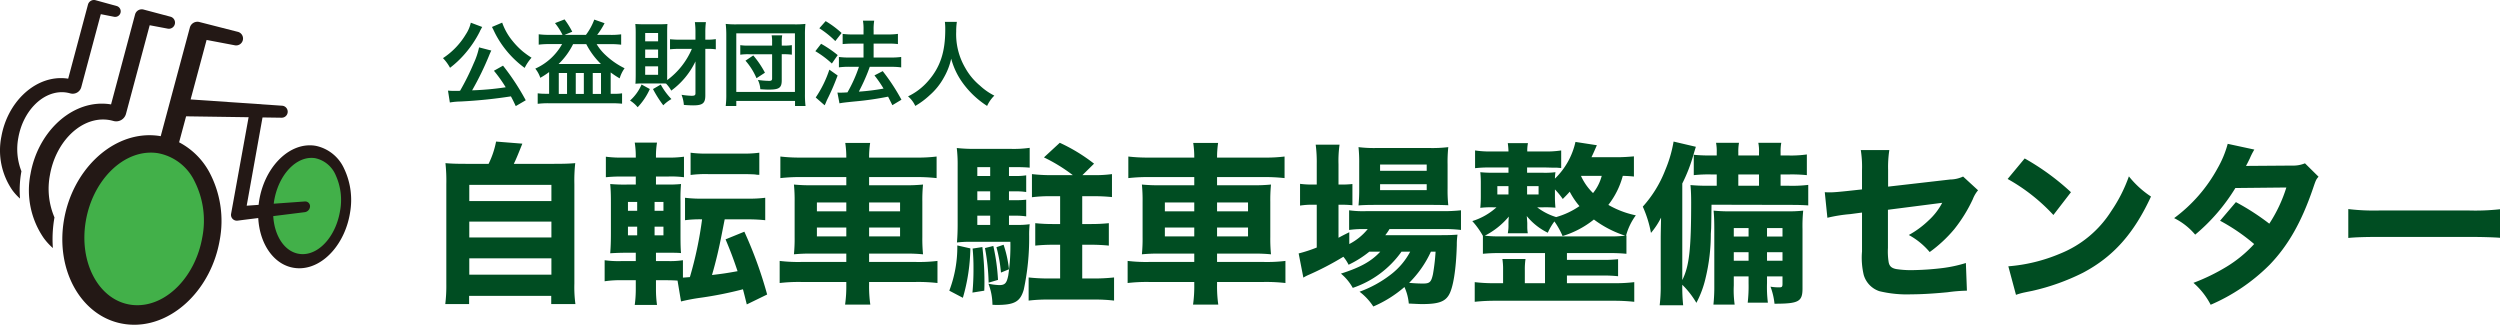
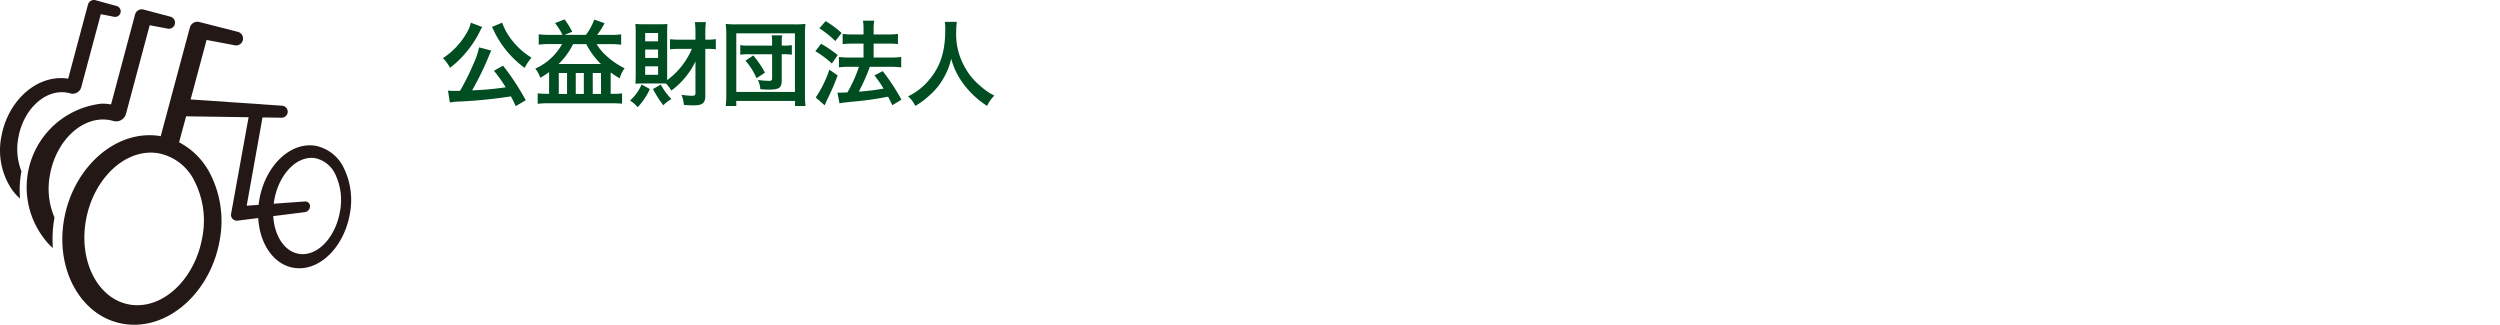
<svg xmlns="http://www.w3.org/2000/svg" width="431.08" height="56" viewBox="0 0 431.08 56">
  <g transform="translate(-1340 -2523)">
    <g transform="translate(1352 2523)">
-       <path d="M7.53-21.75c-1.74,0-2.7-.03-3.72-.12a28.5,28.5,0,0,1,.15,3.63V-1.05a26.114,26.114,0,0,1-.18,3.48H7.89V1.02H22.05V2.43h4.17a21.806,21.806,0,0,1-.18-3.51V-18.24a27.649,27.649,0,0,1,.15-3.63c-1.05.09-1.98.12-3.72.12H15.6c.42-.87.69-1.53,1.47-3.48l-4.53-.36a15.233,15.233,0,0,1-1.29,3.84Zm.39,3.63H22.08v2.79H7.92Zm0,6.33H22.08v2.73H7.92Zm0,6.33H22.08v2.82H7.92ZM40.11-1.68h1.86c.78,0,1.32.03,1.86.06l.6,3.6a31.959,31.959,0,0,1,3.3-.63A64.118,64.118,0,0,0,55.11-.12c.3,1.14.33,1.29.66,2.61L59.28.78a71.416,71.416,0,0,0-3.93-10.83L52.11-8.73c.9,2.16,1.29,3.18,2.07,5.49-2.01.36-2.43.42-4.41.66.72-2.46,1.23-4.71,1.65-6.87.45-2.28.45-2.28.54-2.73h3.93a28.472,28.472,0,0,1,3.06.15V-15.9a21.3,21.3,0,0,1-3.06.15H48.21a21.507,21.507,0,0,1-3.09-.15v3.87a19.27,19.27,0,0,1,2.94-.15,65.459,65.459,0,0,1-2.1,9.96l-1.2.09v-3a14.634,14.634,0,0,1-2.43.15H40.11V-6.42h1.74c1.5,0,1.92,0,2.58.06-.06-.69-.09-1.41-.09-3.36V-15.3a29.006,29.006,0,0,1,.09-2.97,20.847,20.847,0,0,1-2.46.09H40.11v-1.38h2.04a17.023,17.023,0,0,1,2.79.12v-3.54a18.954,18.954,0,0,1-3,.15H40.11v-.24a13.742,13.742,0,0,1,.18-2.34H36.45a14.8,14.8,0,0,1,.18,2.34v.24h-2.1a19.587,19.587,0,0,1-3.06-.15v3.54a25.268,25.268,0,0,1,2.85-.12h2.31v1.38H35.28a27.265,27.265,0,0,1-3.06-.09c.09,1.05.12,1.74.12,3.24V-9.9c0,1.5-.03,2.49-.12,3.57,1.08-.06,1.71-.09,3.09-.09h1.32v1.44H34.08a17.119,17.119,0,0,1-2.82-.15V-1.5a17.849,17.849,0,0,1,3.03-.18h2.34V-.21a20.445,20.445,0,0,1-.18,2.79h3.84a19.08,19.08,0,0,1-.18-2.61Zm-.24-7.74v-1.5H41.4v1.5Zm0-4.23v-1.53H41.4v1.53Zm-3-1.53v1.53H35.28v-1.53Zm0,4.26v1.5H35.28v-1.5Zm9.21-8.91a19.9,19.9,0,0,1,3-.15h5.85c.99,0,1.86.03,2.28.06a3.171,3.171,0,0,0,.72.06v-3.81a19.188,19.188,0,0,1-3,.15H49.08a19.188,19.188,0,0,1-3-.15Zm19.11-3a28.7,28.7,0,0,1-3.63-.18v3.72a29.993,29.993,0,0,1,3.51-.18h7.86v1.41H67.17a28.5,28.5,0,0,1-3.27-.12,27.874,27.874,0,0,1,.12,3v6.03a27.873,27.873,0,0,1-.12,3,29.384,29.384,0,0,1,3.33-.12h5.7v1.44H65.07a26.8,26.8,0,0,1-3.63-.18V-1.2a28.458,28.458,0,0,1,3.69-.18h7.8v.45a22.578,22.578,0,0,1-.21,3.45h4.35a22.063,22.063,0,0,1-.21-3.45v-.45H84.9a29.194,29.194,0,0,1,3.75.18V-5.01a26.108,26.108,0,0,1-3.66.18H76.86V-6.27h6a29.109,29.109,0,0,1,3.3.12,27.875,27.875,0,0,1-.12-3v-6.06a27.626,27.626,0,0,1,.12-2.97,28.1,28.1,0,0,1-3.3.12h-6v-1.41h8.07a30.725,30.725,0,0,1,3.57.18v-3.72a26.91,26.91,0,0,1-3.69.18H76.86a16.884,16.884,0,0,1,.18-2.52H72.75a16.6,16.6,0,0,1,.18,2.52Zm7.74,7.74v1.53H67.86v-1.53Zm0,4.32v1.53H67.86v-1.53Zm3.93,1.53v-1.53H82.2v1.53Zm0-4.32v-1.53H82.2v1.53Zm24.12.75h1.11a11.866,11.866,0,0,1,1.86.12v-2.88a14.985,14.985,0,0,1-1.86.09h-1.11v-1.53h1.14a11.72,11.72,0,0,1,1.83.12v-2.88a11,11,0,0,1-1.83.12h-1.14v-1.53h1.44c.75,0,1.5.03,2.13.09v-3.42a19.63,19.63,0,0,1-3.3.18H95.16a26.607,26.607,0,0,1-3.18-.15,24.008,24.008,0,0,1,.15,3.06v10.08c0,1.02-.03,2.1-.12,3.15a18.466,18.466,0,0,1,2.1-.12h7.11a34.155,34.155,0,0,1-.36,5.79c-.27,1.35-.57,1.68-1.56,1.68a11.178,11.178,0,0,1-1.86-.24,10.374,10.374,0,0,1,.69,3.63c.39.03.66.03.75.03,3.06,0,4.05-.57,4.65-2.64a42.272,42.272,0,0,0,.93-9.24,16.414,16.414,0,0,1,.09-2.04,14.075,14.075,0,0,1-2.25.12h-1.32Zm-3.24,0v1.59H95.52v-1.59Zm0-2.67H95.52v-1.53h2.22Zm0-4.17H95.52v-1.53h2.22Zm10.29-.15a28.3,28.3,0,0,1-3.09-.18v3.99a23.658,23.658,0,0,1,3.12-.18h1.74v4.8h-1.32a28.372,28.372,0,0,1-2.97-.15v3.87c.9-.09,1.92-.15,3-.15h1.29v5.82h-1.95a31.717,31.717,0,0,1-3.48-.18V1.83a27.723,27.723,0,0,1,3.48-.18h7.8a28.215,28.215,0,0,1,3.45.18V-2.16a32.373,32.373,0,0,1-3.45.18h-2.04V-7.8h1.56c1.08,0,2.13.06,3.03.15v-3.87a28.72,28.72,0,0,1-3.03.15h-1.56v-4.8h2.13c1.11,0,2.07.06,3,.15v-3.96a21.488,21.488,0,0,1-3.06.18h-2.04l2.01-1.98a29.641,29.641,0,0,0-5.91-3.6l-2.73,2.52a28.415,28.415,0,0,1,4.98,3.06ZM92.07-7.68A21.14,21.14,0,0,1,90.69.12l2.34,1.23a32.063,32.063,0,0,0,1.29-8.52Zm2.64.54a33.122,33.122,0,0,1,.15,3.39,41.781,41.781,0,0,1-.18,4.2L96.72.12c.03-.72.03-1.26.03-1.59A49.286,49.286,0,0,0,96.391-7.4Zm2.13-.09a36.121,36.121,0,0,1,.63,5.97l1.62-.48a35.258,35.258,0,0,0-.81-5.85Zm1.98-.15A24.925,24.925,0,0,1,99.6-3l1.38-.57a19.649,19.649,0,0,0-.93-4.23Zm26.37-15.45a28.7,28.7,0,0,1-3.63-.18v3.72a29.993,29.993,0,0,1,3.51-.18h7.86v1.41h-5.76a28.5,28.5,0,0,1-3.27-.12,27.873,27.873,0,0,1,.12,3v6.03a27.873,27.873,0,0,1-.12,3,29.383,29.383,0,0,1,3.33-.12h5.7v1.44h-7.86a26.8,26.8,0,0,1-3.63-.18V-1.2a28.457,28.457,0,0,1,3.69-.18h7.8v.45a22.579,22.579,0,0,1-.21,3.45h4.35a22.06,22.06,0,0,1-.21-3.45v-.45h8.04a29.2,29.2,0,0,1,3.75.18V-5.01a26.107,26.107,0,0,1-3.66.18h-8.13V-6.27h6a29.109,29.109,0,0,1,3.3.12,27.875,27.875,0,0,1-.12-3v-6.06a27.622,27.622,0,0,1,.12-2.97,28.1,28.1,0,0,1-3.3.12h-6v-1.41h8.07a30.726,30.726,0,0,1,3.57.18v-3.72a26.909,26.909,0,0,1-3.69.18h-7.95a16.884,16.884,0,0,1,.18-2.52h-4.29a16.6,16.6,0,0,1,.18,2.52Zm7.74,7.74v1.53h-5.07v-1.53Zm0,4.32v1.53h-5.07v-1.53Zm3.93,1.53v-1.53h5.34v1.53Zm0-4.32v-1.53h5.34v1.53ZM165-6.6c-1.53,1.65-3.39,2.7-6.78,3.78a8.574,8.574,0,0,1,2.04,2.46,16.924,16.924,0,0,0,8.4-6.24h1.5a12.064,12.064,0,0,1-3.33,3.93A19.855,19.855,0,0,1,161.43.3a10.047,10.047,0,0,1,2.37,2.55,20.5,20.5,0,0,0,5.37-3.36,8.674,8.674,0,0,1,.75,2.85c1.29.06,1.71.09,2.34.09,2.67,0,3.84-.39,4.53-1.5.78-1.23,1.29-4.41,1.41-8.67a12,12,0,0,1,.12-1.8c-.87.06-1.47.09-2.91.09h-9.54a9.217,9.217,0,0,0,.72-1.05h9.18a23.231,23.231,0,0,1,3.15.15v-3.39a28.051,28.051,0,0,1-3.18.15H162.51a17.272,17.272,0,0,1-2.88-.15v3.39a17.343,17.343,0,0,1,2.82-.15h.39a9.965,9.965,0,0,1-3.18,2.58V-9.96c-1.02.51-1.26.63-1.86.96v-5.7h.48a19.188,19.188,0,0,1,1.92.09v-3.66a15.622,15.622,0,0,1-1.95.09h-.45v-3.51a20,20,0,0,1,.18-3.36h-4.11a23.842,23.842,0,0,1,.18,3.36v3.51h-.66a15.669,15.669,0,0,1-2.22-.12v3.75a13.354,13.354,0,0,1,2.22-.15h.66v7.38a24.5,24.5,0,0,1-3.12,1.02l.81,4.17a7.3,7.3,0,0,1,.72-.39,50.242,50.242,0,0,0,6.18-3.21,6.813,6.813,0,0,1,.9,1.38,17.755,17.755,0,0,0,3.57-2.25Zm9.54,0a34.615,34.615,0,0,1-.45,3.87c-.3,1.38-.57,1.62-1.71,1.62-.66,0-1.44-.03-2.4-.12a18.191,18.191,0,0,0,3.75-5.37Zm-.51-8.07c1.2,0,2.1.03,2.7.06a24.75,24.75,0,0,1-.12-2.91v-4.05a25.349,25.349,0,0,1,.12-3.06,22.813,22.813,0,0,1-3.24.15h-9.12a21.46,21.46,0,0,1-3.12-.15,24.464,24.464,0,0,1,.12,2.79v4.29a28.355,28.355,0,0,1-.12,2.97c.69-.06,1.62-.09,2.76-.09Zm-9.06-6.96h8.04v1.08h-8.04Zm0,3.39h8.04v1.02h-8.04Zm43.77-4.8c-1.02.09-1.95.15-3,.15h-4.32c.39-.81.51-1.11.93-2.07l-3.69-.57a12.61,12.61,0,0,1-3.54,6.33,9.172,9.172,0,0,1,.09-1.11,14.119,14.119,0,0,1-2.34.09h-2.55v-.9h3.27l1.14.03h.63c.15,0,.39.03.84.06v-3.03a16.45,16.45,0,0,1-2.67.18h-3.18a6.446,6.446,0,0,1,.12-1.44h-3.48a12.41,12.41,0,0,1,.12,1.44h-3.03a17,17,0,0,1-2.73-.18V-21a20.928,20.928,0,0,1,2.7-.12h3.06v.9h-2.52a18.747,18.747,0,0,1-2.34-.09,17.593,17.593,0,0,1,.09,1.98v2.13a19.987,19.987,0,0,1-.09,2.04,14.294,14.294,0,0,1,2.28-.09h.51a11.085,11.085,0,0,1-4.17,2.37,13.862,13.862,0,0,1,1.83,2.55v3.09a28.541,28.541,0,0,1,3.12-.12h7.59v5.19h-3.48V-3.42a11.7,11.7,0,0,1,.12-1.92h-3.99a11.238,11.238,0,0,1,.12,1.92v2.25h-1.35a27.132,27.132,0,0,1-3.54-.18V2.04a32.055,32.055,0,0,1,3.54-.18h20.43a32.45,32.45,0,0,1,3.54.18V-1.35a27.132,27.132,0,0,1-3.54.18h-8.07V-2.49h6.06a23.242,23.242,0,0,1,2.76.12V-5.31a21.685,21.685,0,0,1-2.76.12h-6.06V-6.36h7.11a28.8,28.8,0,0,1,3.15.12V-9.39h-.06a10.443,10.443,0,0,1,1.68-3.48,15.986,15.986,0,0,1-4.74-1.8,13.918,13.918,0,0,0,2.49-5.01c.96.03,1.32.06,1.92.12Zm-9.09,3.36h3.54a7.9,7.9,0,0,1-1.5,2.97,9.665,9.665,0,0,1-2.07-2.94Zm-6.69,5.43a19.219,19.219,0,0,1,2.25.06,17.8,17.8,0,0,1-.09-2.01v-1.14a12.667,12.667,0,0,1,1.35,1.65c.69-.69,1.08-1.11,1.2-1.26a12.9,12.9,0,0,0,1.68,2.49,13.515,13.515,0,0,1-4.02,1.89,10.283,10.283,0,0,1-3.27-1.68Zm-7.14,5.01a21.915,21.915,0,0,1-2.79-.12,13.158,13.158,0,0,0,4.14-3.3c-.03.33-.06.81-.06,1.08v.69a6.049,6.049,0,0,1-.09.93.527.527,0,0,1-.03.18h3.45a6.838,6.838,0,0,1-.09-1.08v-.69c-.03-.54-.06-.93-.09-1.2a10.706,10.706,0,0,0,3.63,2.88,10.11,10.11,0,0,1,1.14-1.95,13.65,13.65,0,0,1,1.41,2.52,16.144,16.144,0,0,0,5.4-2.85,18.336,18.336,0,0,0,5.4,2.79,21.92,21.92,0,0,1-2.94.12Zm1.29-8.67v1.44h-1.92v-1.44Zm3.21,0h1.98v1.44h-1.98ZM228.51-2.34v1.17a24.745,24.745,0,0,1-.15,3.36h3.48a21.431,21.431,0,0,1-.15-3.36V-2.34h2.67v1.26c0,.54-.09.63-.6.63a8.8,8.8,0,0,1-1.47-.12,11.748,11.748,0,0,1,.69,2.94c4.17,0,4.83-.36,4.83-2.64V-10.5a26.376,26.376,0,0,1,.12-3.18,23.944,23.944,0,0,1-2.85.12h-9.33a29.872,29.872,0,0,1-3.27-.12c.09,1.05.12,1.8.12,3.42V-.78a28.907,28.907,0,0,1-.15,3.3h3.66a17.811,17.811,0,0,1-.15-3.3V-2.34Zm0-2.7h-2.55V-6.51h2.55Zm3.18,0V-6.51h2.67v1.47Zm-3.18-4.17h-2.55v-1.47h2.55Zm3.18,0v-1.47h2.67v1.47Zm-9.63-1.44c.03-1.47.03-1.62.06-4.05l13.83.03c1.14,0,2.01.03,2.85.09v-3.54a22.949,22.949,0,0,1-3.33.15h-1.44v-1.95h1.41a26.509,26.509,0,0,1,3.12.12v-3.57a19.373,19.373,0,0,1-3.12.18h-1.41v-.57a8.3,8.3,0,0,1,.12-1.62h-3.96a7.178,7.178,0,0,1,.12,1.65v.54h-3.57v-.57a8.3,8.3,0,0,1,.12-1.62H222.9a7.694,7.694,0,0,1,.12,1.65v.54h-.9a30.215,30.215,0,0,1-3.06-.12v3.51a24.406,24.406,0,0,1,3.06-.12h.9v1.95h-1.29c-1.56,0-2.13-.03-3.24-.12.09.93.12,1.89.12,2.97,0,8.1-.33,11.01-1.53,13.41V-18.36a27.311,27.311,0,0,0,1.86-4.74c.15-.48.18-.63.48-1.59l-3.84-.9a22.017,22.017,0,0,1-1.44,4.92,20.382,20.382,0,0,1-3.87,6.3,19.558,19.558,0,0,1,1.41,4.53,12.987,12.987,0,0,0,1.74-2.64c-.03,1.74-.06,2.73-.06,3.63V-.9a26.874,26.874,0,0,1-.18,3.54h4.05a30.494,30.494,0,0,1-.15-3.54,14.842,14.842,0,0,1,2.43,3.12,17.37,17.37,0,0,0,1.59-4.29,32.166,32.166,0,0,0,.9-7.59Zm4.68-7.32v-1.95h3.57v1.95Zm21.33.63-2.49.27c-1.41.15-2.43.24-3.03.24-.18,0-.51,0-.9-.03l.45,4.41a25.743,25.743,0,0,1,3.93-.63l2.04-.27v6.72a12.876,12.876,0,0,0,.3,4.05,4.187,4.187,0,0,0,2.7,2.79,20.231,20.231,0,0,0,5.52.54c1.65,0,3.78-.12,6.24-.36a27.7,27.7,0,0,1,3.33-.27l-.18-4.77a23.208,23.208,0,0,1-4.02.87,47.847,47.847,0,0,1-5.31.36,16.308,16.308,0,0,1-2.64-.18c-.84-.15-1.23-.51-1.35-1.23a11.9,11.9,0,0,1-.12-2.43v-6.57l9.36-1.2A11.007,11.007,0,0,1,259.56-12a16,16,0,0,1-3.42,2.52,12.537,12.537,0,0,1,3.6,2.94,23.239,23.239,0,0,0,4.23-3.93,25.633,25.633,0,0,0,3.21-5.19,5.327,5.327,0,0,1,.9-1.53l-2.58-2.37a5.417,5.417,0,0,1-2.22.51l-10.71,1.23v-2.91a19.129,19.129,0,0,1,.21-3.39h-4.92a18.33,18.33,0,0,1,.21,3.48Zm25.11-1.8a31.7,31.7,0,0,1,7.89,6.21l3.03-3.93a42.032,42.032,0,0,0-7.98-5.82ZM274.62.84a10.946,10.946,0,0,1,1.5-.42c.57-.12.57-.12,1.32-.27a38.083,38.083,0,0,0,8.73-3.12c5.22-2.76,8.76-6.72,11.73-13.14a16.32,16.32,0,0,1-3.81-3.48,25.983,25.983,0,0,1-3.03,5.97,18.638,18.638,0,0,1-8.82,7.35,28.679,28.679,0,0,1-8.94,2.19ZM311.13-25.2a17.649,17.649,0,0,1-1.74,4.2,26.331,26.331,0,0,1-7.5,8.61,11.282,11.282,0,0,1,3.63,2.85,32.55,32.55,0,0,0,6.93-8.04l8.79-.09a24.826,24.826,0,0,1-2.94,6.24,41.1,41.1,0,0,0-5.76-3.72l-2.73,3.21a32.946,32.946,0,0,1,5.88,4.02,21.794,21.794,0,0,1-4.74,3.9,34.081,34.081,0,0,1-5.73,2.79,12.775,12.775,0,0,1,2.97,3.78,32.572,32.572,0,0,0,10.17-6.9c3.18-3.3,5.49-7.35,7.47-13.14.51-1.5.54-1.56.96-2.04l-2.34-2.31a5.315,5.315,0,0,1-2.25.39l-7.92.06c.3-.54.39-.75.66-1.29a11.519,11.519,0,0,1,.78-1.53ZM331.92-8.97c1.17-.12,2.88-.18,5.49-.18h15.15c2.34,0,4.32.06,5.52.15v-4.92a39.385,39.385,0,0,1-5.49.21H337.41a37.472,37.472,0,0,1-5.49-.24Z" transform="translate(61 50.001)" fill="#004d22" />
      <path d="M14.656.288a41.038,41.038,0,0,0-3.92-5.968L9.168-4.8A23.867,23.867,0,0,1,11.2-1.952a49.481,49.481,0,0,1-5.792.528A50.466,50.466,0,0,0,8.4-7.584c.16-.384.224-.512.32-.7L6.608-8.832A12.876,12.876,0,0,1,5.68-6.08,42.11,42.11,0,0,1,3.328-1.344c-.448.016-.544.016-.912.016-.448,0-.816-.016-1.168-.048L1.568.672A11.94,11.94,0,0,1,3.44.5,83.294,83.294,0,0,0,12.1-.384c.288.544.432.816.832,1.68ZM5.184-13.088A6.013,6.013,0,0,1,4.336-11.1,12.745,12.745,0,0,1,.384-6.976,7.447,7.447,0,0,1,1.6-5.312a16.7,16.7,0,0,0,2.464-2.3,18.628,18.628,0,0,0,2.656-3.92,2.468,2.468,0,0,1,.208-.416,1.406,1.406,0,0,0,.08-.16,2.34,2.34,0,0,1,.144-.24Zm3.648.736.128.256a2.813,2.813,0,0,1,.16.32c.08.176.144.288.176.368a16.582,16.582,0,0,0,1.472,2.416,17.091,17.091,0,0,0,3.7,3.7,8.071,8.071,0,0,1,1.184-1.76,15.6,15.6,0,0,1-1.52-1.088,13.256,13.256,0,0,1-1.76-1.808,10.338,10.338,0,0,1-1.78-3.152Zm9.9,1.36a12.866,12.866,0,0,1-1.84-.1V-9.3a13.992,13.992,0,0,1,1.84-.1h2.192A9.933,9.933,0,0,1,16.3-5.168a4.967,4.967,0,0,1,.864,1.584,13.224,13.224,0,0,0,1.52-.992V-.832h-.736a9.368,9.368,0,0,1-1.232-.08V.9A15.168,15.168,0,0,1,18.48.8H29.552c.624,0,1.168.032,1.712.08V-.912a6.717,6.717,0,0,1-1.3.08H29.3v-3.68a15.378,15.378,0,0,0,1.552,1.024A5.66,5.66,0,0,1,31.7-5.232a13.347,13.347,0,0,1-3.232-2.224A8.581,8.581,0,0,1,26.88-9.392H29.3a13.963,13.963,0,0,1,1.808.1v-1.792a12.563,12.563,0,0,1-1.84.1h-2.3A13.144,13.144,0,0,0,28.248-13l-1.776-.624a10.363,10.363,0,0,1-1.44,2.64h-3.7l1.344-.544a14.7,14.7,0,0,0-1.328-2.128l-1.648.64A10.757,10.757,0,0,1,21-10.984ZM20.32-5.968a12.321,12.321,0,0,0,2.5-3.424h2.272A13.126,13.126,0,0,0,27.62-5.968Zm.032,1.552h1.424V-.8H20.352Zm2.928,0h1.392V-.8H23.28Zm2.928,0h1.424V-.8H26.208ZM43.3-8.576a12.98,12.98,0,0,1-4.26,5.392v-8.288c0-.528.016-1.056.048-1.392-.352.032-.768.048-1.36.048H34.96c-.48,0-.912-.016-1.408-.048.048.624.064.88.064,1.488v7.2c0,.624-.016,1.264-.048,1.616a11.266,11.266,0,0,1,1.168-.048H37.9c.384,0,.7,0,.944.016a5.572,5.572,0,0,1,.9,1.216,13.332,13.332,0,0,0,4.176-5.04v5.5c0,.336-.144.432-.672.432A13.757,13.757,0,0,1,41.52-.656a6,6,0,0,1,.4,1.744c.464.048,1.216.08,1.6.08,1.648,0,2.1-.368,2.1-1.728V-8.576h.352a9.076,9.076,0,0,1,1.456.08v-1.76a9.813,9.813,0,0,1-1.52.1H45.62v-1.28a13.582,13.582,0,0,1,.1-1.744h-1.9a13.071,13.071,0,0,1,.1,1.744v1.28H41.232c-.672,0-1.152-.032-1.7-.08V-8.5c.448-.048,1.088-.08,1.68-.08Zm-8.048-2.736h2.224v1.44H35.248Zm0,2.848h2.224v1.456H35.248Zm0,2.9h2.224V-4.1H35.248Zm-.624,3.136A7.848,7.848,0,0,1,32.64.336a5.467,5.467,0,0,1,1.312,1.152,11.073,11.073,0,0,0,2.1-3.136Zm1.968.784a19.672,19.672,0,0,0,1.776,2.8A6.484,6.484,0,0,1,39.776.08a11.6,11.6,0,0,1-1.84-2.5Zm20.54-7.492h-4a8.8,8.8,0,0,1-1.488-.08v1.648a9.394,9.394,0,0,1,1.488-.08h4v4.176c0,.32-.128.416-.512.416a16.081,16.081,0,0,1-1.936-.16,4.355,4.355,0,0,1,.416,1.6c.96.064,1.072.064,1.5.064,1.76,0,2.192-.32,2.192-1.6v-4.5h.416a9.822,9.822,0,0,1,1.328.08V-9.216a8.971,8.971,0,0,1-1.3.08H58.8v-.608a5.4,5.4,0,0,1,.08-1.168H57.056a5.58,5.58,0,0,1,.08,1.168ZM55.9-4.464A16.2,16.2,0,0,0,53.888-7.44l-1.344.9a11.263,11.263,0,0,1,1.9,3.024ZM50.96,1.28V.4H61.088v.88H62.9a15.856,15.856,0,0,1-.1-2.064V-10.96a17.206,17.206,0,0,1,.08-1.92,15.484,15.484,0,0,1-1.872.08H51.024a15.771,15.771,0,0,1-1.888-.08,17.08,17.08,0,0,1,.1,1.92V-.8a15.8,15.8,0,0,1-.1,2.08Zm0-12.528H61.072v10.1H50.96ZM68.752.816c.512-.1.848-.144,2.592-.32a52.837,52.837,0,0,0,5.792-.832c.256.5.368.736.736,1.472L79.44.192a34.652,34.652,0,0,0-3.232-4.928L74.784-4a20.389,20.389,0,0,1,1.568,2.272A38.4,38.4,0,0,1,72.1-1.2l.144-.3a32,32,0,0,0,1.408-3.1c.224-.592.224-.592.32-.88h3.76a12.618,12.618,0,0,1,1.664.1v-1.8a12.7,12.7,0,0,1-1.68.1H74.64v-2.4h2.576a10.985,10.985,0,0,1,1.616.08v-1.76a11.618,11.618,0,0,1-1.632.1H74.64v-.7a9.238,9.238,0,0,1,.1-1.68H72.8a8.626,8.626,0,0,1,.1,1.68v.7H71a11.521,11.521,0,0,1-1.7-.1V-9.4c.512-.048,1.056-.08,1.68-.08H72.9v2.4H70.4a12.58,12.58,0,0,1-1.744-.1v1.792a13.85,13.85,0,0,1,1.728-.1h1.728a24.234,24.234,0,0,1-1.984,4.416c-.544.032-.928.048-1.184.048-.16,0-.288,0-.544-.016ZM65.28-12.128A16.32,16.32,0,0,1,68.032-9.92l1.088-1.392a16.826,16.826,0,0,0-2.752-2.048Zm-.688,3.952A16.484,16.484,0,0,1,67.44-6.048L68.448-7.5a19.824,19.824,0,0,0-2.864-1.952Zm2.416,3.184a19.235,19.235,0,0,1-2.352,4.8l1.536,1.344a3.224,3.224,0,0,0,.192-.4c.208-.5.208-.5.5-1.088.64-1.328.992-2.176,1.552-3.648Zm19.92-8.24a10.467,10.467,0,0,1,.064,1.344c0,3.84-.864,6.464-2.928,8.832A10.666,10.666,0,0,1,80.576-.384a4.786,4.786,0,0,1,1.248,1.648A13.5,13.5,0,0,0,84.3-.576a11.139,11.139,0,0,0,2.464-3.072A11.449,11.449,0,0,0,88.016-6.88a12.649,12.649,0,0,0,2.128,4.368,15.575,15.575,0,0,0,4.064,3.776A5.953,5.953,0,0,1,95.456-.512a10.655,10.655,0,0,1-2.48-1.728,10.724,10.724,0,0,1-2.528-3.04,11.485,11.485,0,0,1-1.568-6.3,10.586,10.586,0,0,1,.112-1.648Z" transform="translate(64 17.001)" fill="#004d22" />
    </g>
    <g transform="translate(1363.018 2460)">
      <g transform="translate(-23.018 63)">
        <path d="M290.077,109.726a.955.955,0,0,0,.414-1.864l-3.6-.99a1.066,1.066,0,0,0-1.319.749L282.159,120.4l-.038-.007a7.986,7.986,0,0,0-1.213-.093c-4.826,0-9.239,4.326-10.265,10.065a12.1,12.1,0,0,0,1.894,9.269,8.973,8.973,0,0,0,1.316,1.437,17.928,17.928,0,0,1,.224-4.592c.007-.038.016-.075.022-.112a10.43,10.43,0,0,1-.539-5.77c.784-4.48,4.006-7.861,7.5-7.87a5.256,5.256,0,0,1,.8.062,5.14,5.14,0,0,1,.569.121l.13.034a1.529,1.529,0,0,0,1.858-1.086l3.367-12.582Z" transform="translate(-270.402 -106.832)" fill="#231815" />
-         <path d="M314.2,114.6a1.191,1.191,0,0,0-1.474.838l-4.144,15.515h0l-.128-.021a9.555,9.555,0,0,0-1.45-.112c-5.779,0-11.067,5.19-12.3,12.071A14.5,14.5,0,0,0,296.976,154a10.75,10.75,0,0,0,1.576,1.72,21.251,21.251,0,0,1,.274-5.28,12.566,12.566,0,0,1-.784-7.307c.955-5.451,4.884-9.569,9.154-9.579a6.426,6.426,0,0,1,.981.075,6.327,6.327,0,0,1,.71.152l.143.037a1.75,1.75,0,0,0,2.128-1.244l4.087-15.274,3.08.582a1.057,1.057,0,1,0,.458-2.064Z" transform="translate(-289.433 -112.949)" fill="#231815" />
-         <path d="M494.336,250.6c-.171,0-.343-.008-.511-.025a5.686,5.686,0,0,1-3.982-2.337,11.236,11.236,0,0,1-1.758-8.536c.821-5.019,4.36-8.95,8.064-8.95a5.3,5.3,0,0,1,.9.076,6.251,6.251,0,0,1,4.454,3.652,11.932,11.932,0,0,1,.919,7.1c-.769,4.872-4.071,8.745-7.681,9.007-.13.01-.262.015-.393.015" transform="translate(-442.724 -205.016)" fill="#42b049" />
-         <path d="M337.027,253.7a10.8,10.8,0,0,1-1.362-.086,11.009,11.009,0,0,1-7.467-4.555,16.688,16.688,0,0,1-2.6-12.791c1.417-7.923,7.456-13.9,14.047-13.9a10.679,10.679,0,0,1,1.628.124,11.254,11.254,0,0,1,8.137,5.958,17.207,17.207,0,0,1,1.659,11.351c-1.388,7.758-7.31,13.731-13.776,13.893h-.271" transform="translate(-313.885 -198.379)" fill="#00a63c" />
-         <path d="M337.027,253.7a10.8,10.8,0,0,1-1.362-.086,11.009,11.009,0,0,1-7.467-4.555,16.688,16.688,0,0,1-2.6-12.791c1.417-7.923,7.456-13.9,14.047-13.9a10.679,10.679,0,0,1,1.628.124,11.254,11.254,0,0,1,8.137,5.958,17.207,17.207,0,0,1,1.659,11.351c-1.388,7.758-7.31,13.731-13.776,13.893h-.271" transform="translate(-313.885 -198.379)" fill="#42b049" />
+         <path d="M314.2,114.6a1.191,1.191,0,0,0-1.474.838l-4.144,15.515h0l-.128-.021a9.555,9.555,0,0,0-1.45-.112A14.5,14.5,0,0,0,296.976,154a10.75,10.75,0,0,0,1.576,1.72,21.251,21.251,0,0,1,.274-5.28,12.566,12.566,0,0,1-.784-7.307c.955-5.451,4.884-9.569,9.154-9.579a6.426,6.426,0,0,1,.981.075,6.327,6.327,0,0,1,.71.152l.143.037a1.75,1.75,0,0,0,2.128-1.244l4.087-15.274,3.08.582a1.057,1.057,0,1,0,.458-2.064Z" transform="translate(-289.433 -112.949)" fill="#231815" />
        <path d="M370.678,150.314a6.9,6.9,0,0,0-4.947-4.018,5.972,5.972,0,0,0-1.008-.085c-4.044,0-7.84,4.083-8.725,9.52-.041.25-.073.5-.1.744l-2.057.148,2.73-15.219,3.248.047a1.037,1.037,0,1,0,.085-2.072L344.174,138.3l2.755-10.259,4.792.908a1.192,1.192,0,1,0,.516-2.326l-6.523-1.666a1.351,1.351,0,0,0-1.672.95l-5.025,18.732c-.071-.012-.139-.028-.209-.039a11.383,11.383,0,0,0-1.731-.132c-6.887,0-13.239,6.214-14.712,14.454-1.617,9.045,3.192,17.185,10.64,18.136a11.434,11.434,0,0,0,1.735.089c6.808-.171,12.983-6.384,14.425-14.448a17.874,17.874,0,0,0-1.733-11.8,12.544,12.544,0,0,0-5.243-5.208l1.205-4.48,10.778.156-3.018,16.647a1.008,1.008,0,0,0,1.127,1.185l1.068-.139,2.487-.31c.243,4.636,2.856,8.288,6.512,8.634a6.058,6.058,0,0,0,1.018.011c3.954-.289,7.481-4.408,8.3-9.576a12.6,12.6,0,0,0-.981-7.5m-25.869,2.016a15.034,15.034,0,0,1,1.371,9.744c-1.15,6.556-5.874,11.587-11.024,11.7a7.868,7.868,0,0,1-1.225-.067c-5.567-.746-9.1-7.269-7.822-14.535,1.168-6.661,5.991-11.694,11.183-11.706a7.918,7.918,0,0,1,1.224.093,8.755,8.755,0,0,1,6.294,4.767m25.136,5.109c-.638,4.1-3.277,7.337-6.19,7.526a4.065,4.065,0,0,1-.7-.015c-2.6-.28-4.436-3.024-4.642-6.533l5.443-.68a1.047,1.047,0,0,0,.9-1.008.829.829,0,0,0-.9-.837l-5.36.386c.017-.137.036-.273.058-.411.679-4.256,3.461-7.469,6.42-7.489a4.022,4.022,0,0,1,.692.055,4.951,4.951,0,0,1,3.526,2.953,10.319,10.319,0,0,1,.76,6.048" transform="translate(-311.305 -121.154)" fill="#231815" />
      </g>
    </g>
  </g>
</svg>